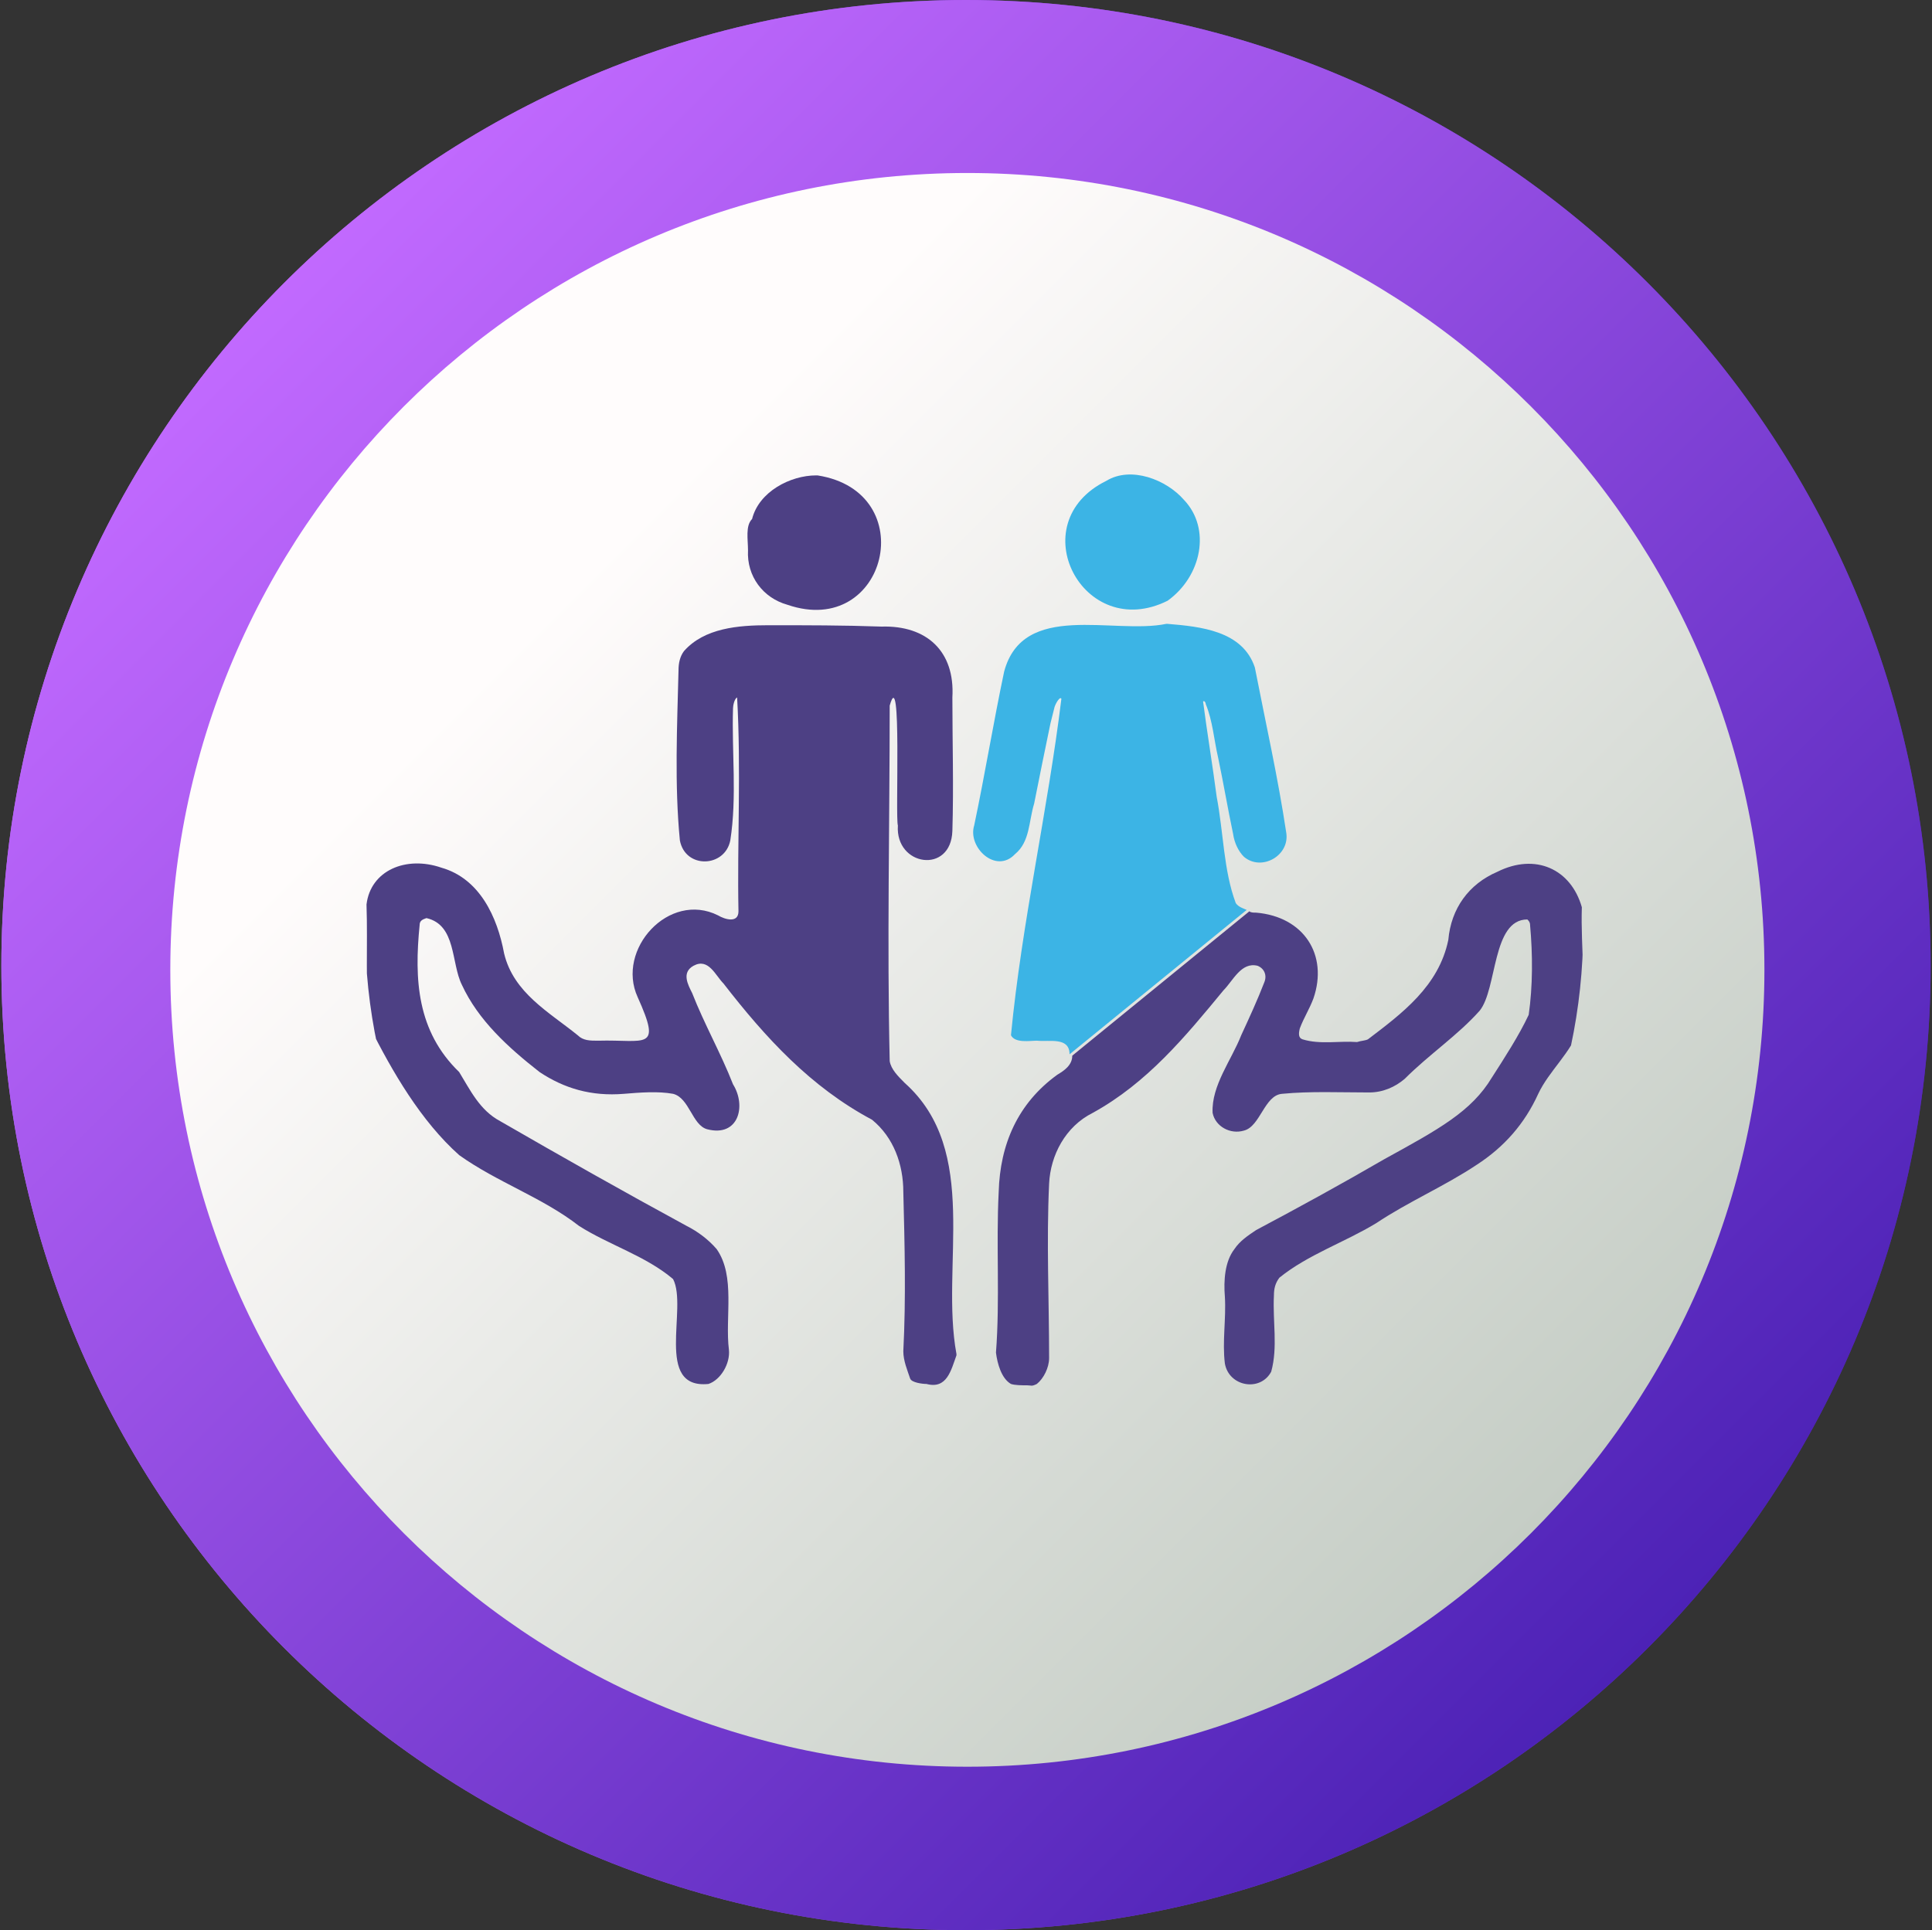
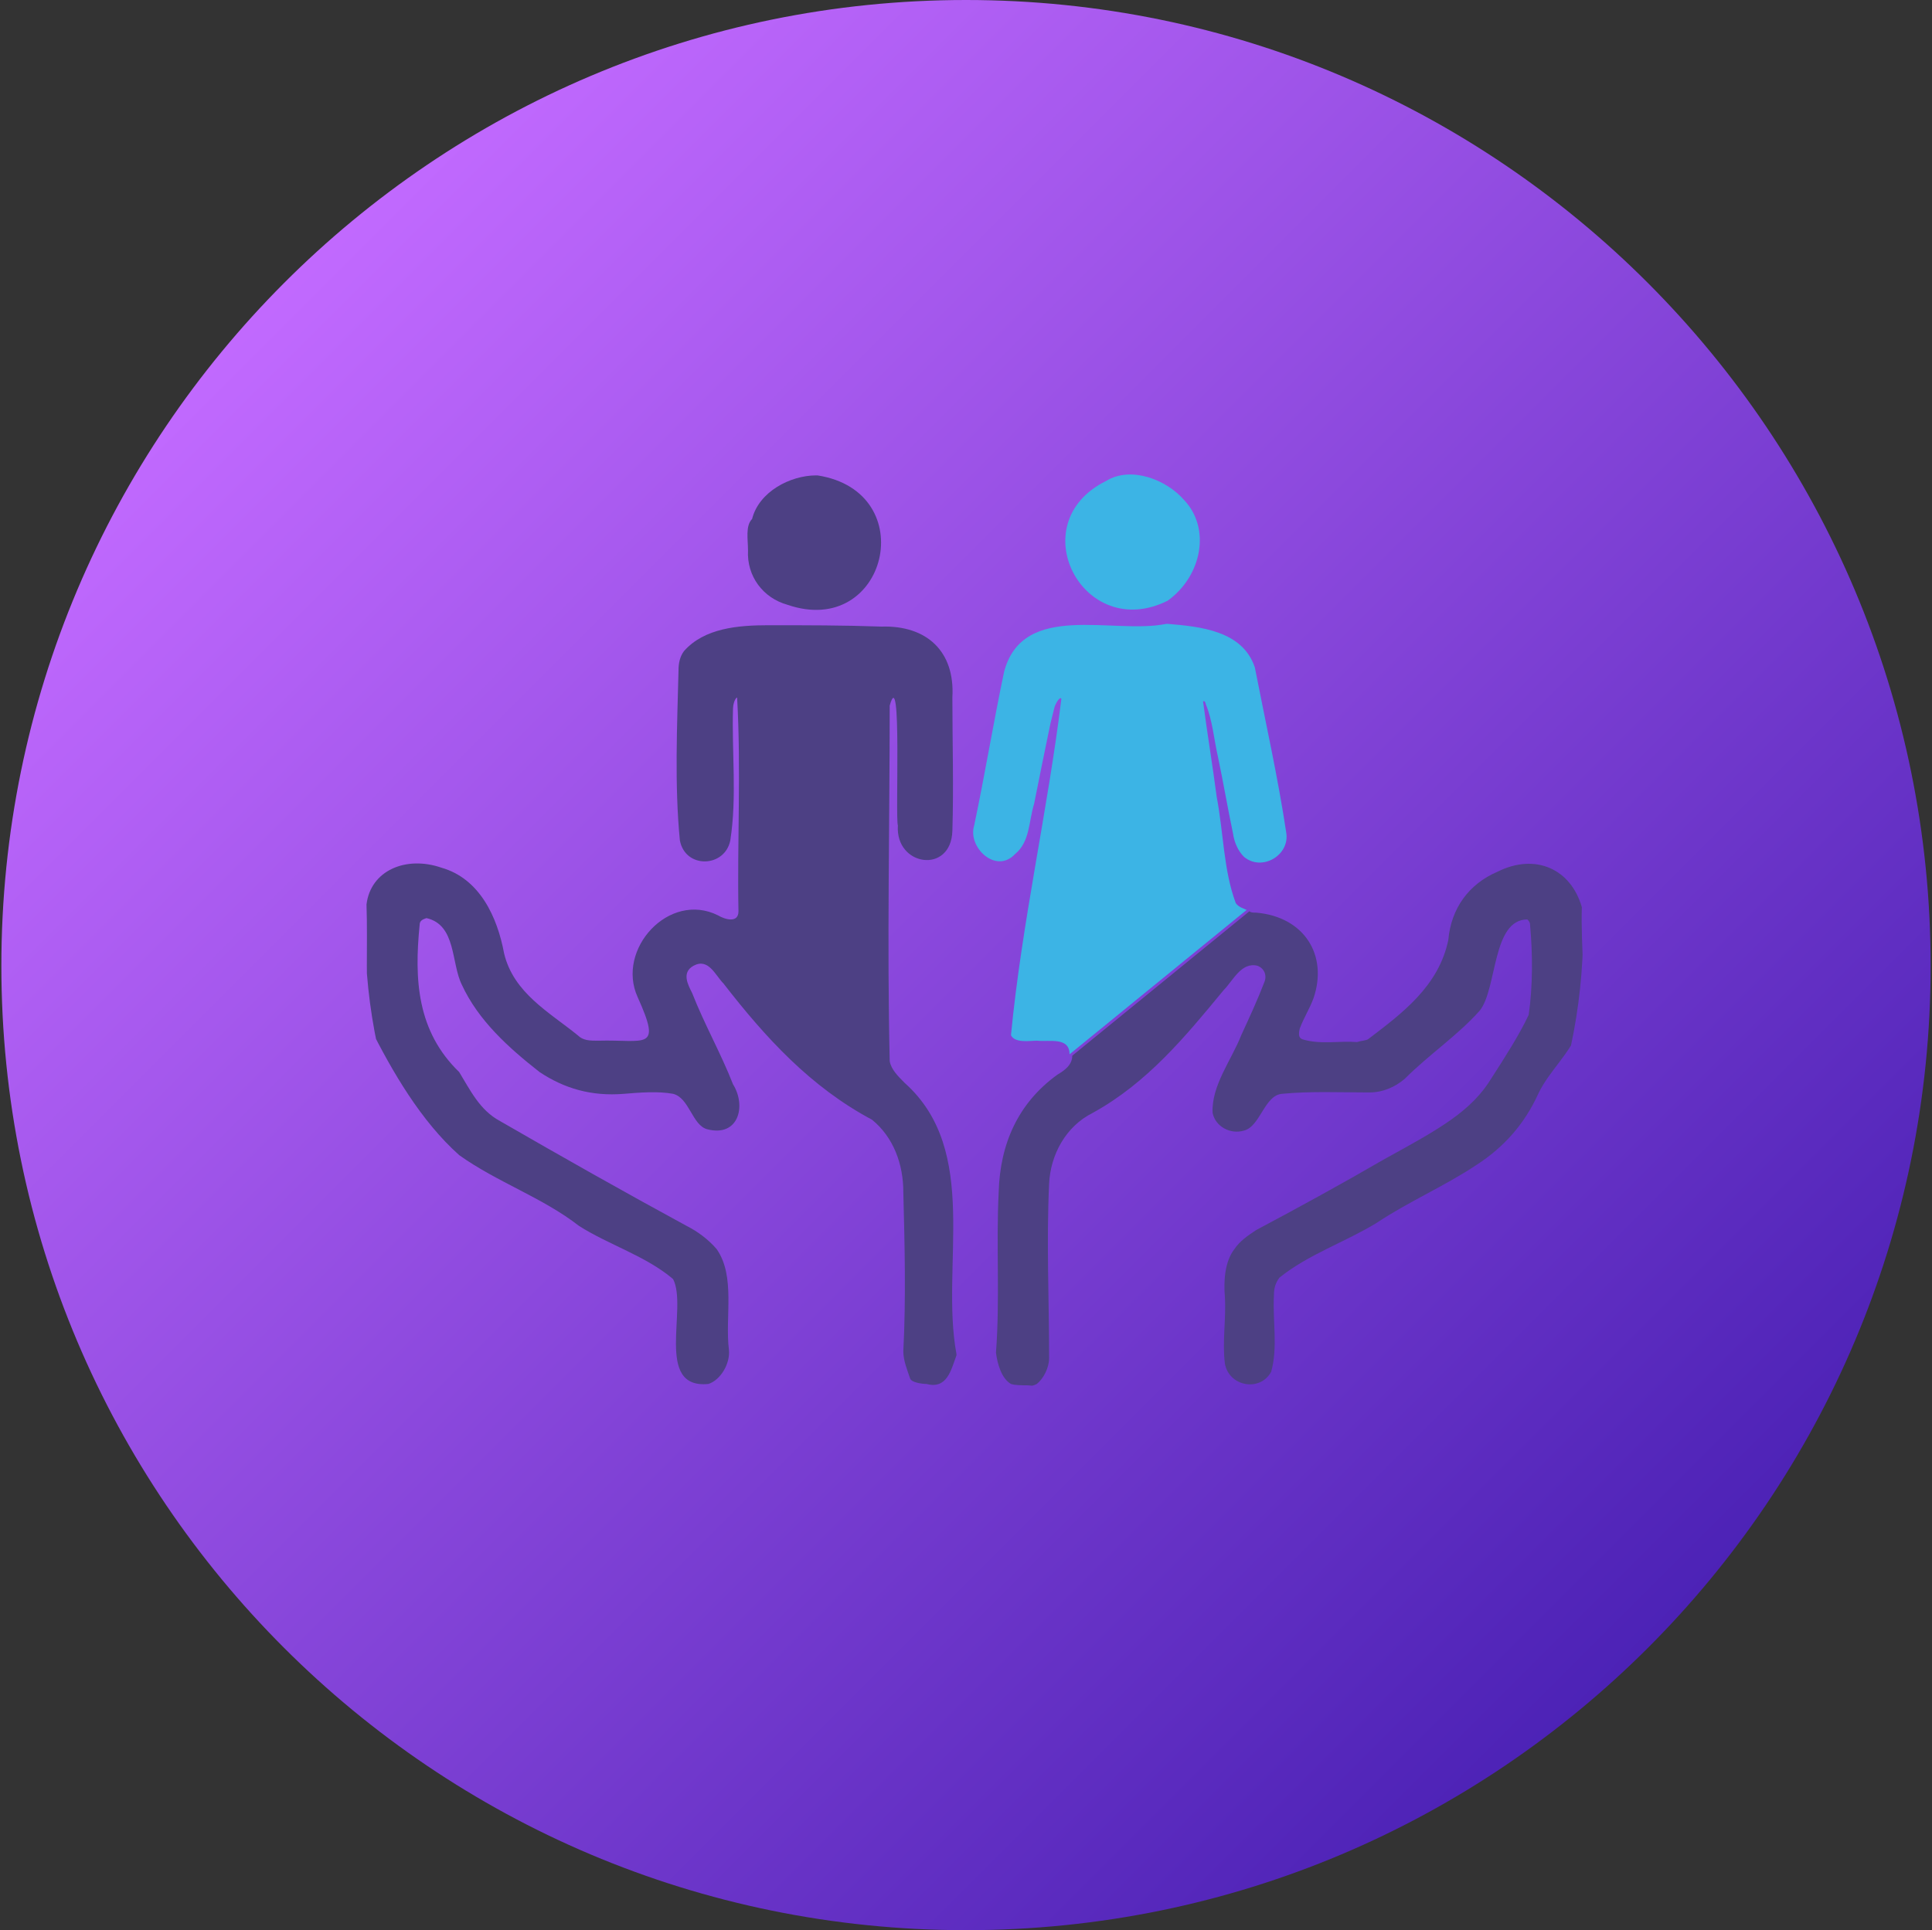
<svg xmlns="http://www.w3.org/2000/svg" xmlns:xlink="http://www.w3.org/1999/xlink" id="Layer_1" x="0px" y="0px" viewBox="0 0 141.8 141.7" style="enable-background:new 0 0 141.8 141.7;" xml:space="preserve">
  <rect x="0" y="0" width="141.8" height="141.7" fill="#333333" stroke="none" />
  <style type="text/css">	.st0{display:none;}	.st1{display:inline;}			.st2{clip-path:url(#SVGID_00000005240342484535516040000018181244377965050261_);fill:url(#SVGID_00000093147485533983011630000005026788716917087140_);}			.st3{clip-path:url(#SVGID_00000062181266600959944130000001973988228526067384_);fill:url(#SVGID_00000161605900843955697430000012068756050398056356_);}	.st4{fill:url(#SVGID_00000176012409822887507680000005261160335727037365_);}			.st5{clip-path:url(#SVGID_00000142861576729746307800000007301371484852837035_);fill:url(#SVGID_00000156557902199107751020000013353316156645917875_);}			.st6{clip-path:url(#SVGID_00000175320354636566728720000015463600271525692076_);fill:url(#SVGID_00000129176015416119830120000016416281108530189725_);}	.st7{clip-path:url(#SVGID_00000064325131945219931780000000453046408308094632_);fill:#4D4084;}	.st8{fill:#3CB4E5;}	.st9{clip-path:url(#SVGID_00000150096911870708032320000008192922964413179538_);fill:#4D4084;}	.st10{clip-path:url(#SVGID_00000145779420100699994460000008406503917128484260_);fill:#4D4084;}	.st11{clip-path:url(#SVGID_00000145779420100699994460000008406503917128484260_);fill:#3CB4E5;}</style>
  <g class="st0">
    <g class="st1">
      <g>
        <g>
          <defs>
            <path id="SVGID_1_" d="M120.8,116.2L120.8,116.2c-12.4,13.7-30.4,22.3-50.4,22.3c-37.6,0-68-30.5-68-68      C2.3,34,31.1,4.2,67.2,2.5" />
          </defs>
          <clipPath id="SVGID_00000109713242147397045350000010503273036766641561_">
            <use xlink:href="#SVGID_1_" style="overflow:visible;" />
          </clipPath>
          <linearGradient id="SVGID_00000072260081282997172670000004583401605860310937_" gradientUnits="userSpaceOnUse" x1="-694.384" y1="-325.081" x2="-693.384" y2="-325.081" gradientTransform="matrix(100.322 100.322 100.322 -100.322 102322.992 37045.562)">
            <stop offset="0" style="stop-color:#9C72B2" />
            <stop offset="1" style="stop-color:#52419A" />
          </linearGradient>
          <polygon style="clip-path:url(#SVGID_00000109713242147397045350000010503273036766641561_);fill:url(#SVGID_00000072260081282997172670000004583401605860310937_);" points="     -65.7,70.5 122.3,258.5 310.4,70.5 122.3,-117.5     " />
        </g>
      </g>
    </g>
    <g class="st1">
      <g>
        <g>
          <defs>
            <path id="SVGID_00000090999843968139415250000009873524598694454429_" d="M120.8,116.2L120.8,116.2      c-12.4,13.7-30.4,22.3-50.4,22.3c-37.6,0-68-30.5-68-68C2.3,34,31.1,4.2,67.2,2.5" />
          </defs>
          <clipPath id="SVGID_00000001623763630053799490000012677763072892163512_">
            <use xlink:href="#SVGID_00000090999843968139415250000009873524598694454429_" style="overflow:visible;" />
          </clipPath>
          <linearGradient id="SVGID_00000119105135554374146870000012424761156380118930_" gradientUnits="userSpaceOnUse" x1="-694.384" y1="-325.081" x2="-693.384" y2="-325.081" gradientTransform="matrix(100.322 100.322 100.322 -100.322 102322.992 37045.562)">
            <stop offset="0" style="stop-color:#9C72B2" />
            <stop offset="1" style="stop-color:#52419A" />
          </linearGradient>
          <polygon style="clip-path:url(#SVGID_00000001623763630053799490000012677763072892163512_);fill:url(#SVGID_00000119105135554374146870000012424761156380118930_);" points="     -65.7,70.5 122.3,258.5 310.4,70.5 122.3,-117.5     " />
        </g>
      </g>
    </g>
  </g>
  <g>
    <g>
      <g>
        <g>
          <linearGradient id="SVGID_00000099642832457398054660000013347468270778964628_" gradientUnits="userSpaceOnUse" x1="0.1" y1="73.15" x2="141.7" y2="73.15" gradientTransform="matrix(1 0 0 -1 0 144)">
            <stop offset="0" style="stop-color:#C26AFF" />
            <stop offset="0.969" style="stop-color:#5024B8" />
            <stop offset="1" style="stop-color:#4C22B6" />
          </linearGradient>
-           <path id="SVGID_00000176004538724768946010000008345534812242721969_" style="fill:url(#SVGID_00000099642832457398054660000013347468270778964628_);" d="     M0.1,70.9c0,39.1,31.7,70.8,70.8,70.8s70.8-31.7,70.8-70.8S110,0,70.9,0S0.1,31.8,0.1,70.9" />
        </g>
        <g>
          <defs>
            <path id="SVGID_00000177480911051879630030000009093467291820627098_" d="M0.1,70.9c0,39.1,31.7,70.8,70.8,70.8      s70.8-31.7,70.8-70.8S110,0,70.9,0S0.1,31.8,0.1,70.9" />
          </defs>
          <clipPath id="SVGID_00000170238008731404438300000014194765674002171805_">
            <use xlink:href="#SVGID_00000177480911051879630030000009093467291820627098_" style="overflow:visible;" />
          </clipPath>
          <linearGradient id="SVGID_00000114761285154176835420000016281672384433130122_" gradientUnits="userSpaceOnUse" x1="-691.56" y1="-325.569" x2="-690.203" y2="-325.569" gradientTransform="matrix(73.854 73.854 73.854 -73.854 75139.82 27050.695)">
            <stop offset="0" style="stop-color:#C26AFF" />
            <stop offset="0.969" style="stop-color:#5024B8" />
            <stop offset="1" style="stop-color:#4C22B6" />
          </linearGradient>
          <polygon style="clip-path:url(#SVGID_00000170238008731404438300000014194765674002171805_);fill:url(#SVGID_00000114761285154176835420000016281672384433130122_);" points="     -70.8,70.9 70.9,212.7 212.7,70.9 70.9,-70.8     " />
        </g>
      </g>
    </g>
  </g>
  <g>
    <g>
      <g>
        <g>
          <defs>
            <path id="SVGID_00000139258813764278539590000003923830413096876729_" d="M12.5,71.2c0,32.3,26.2,58.5,58.5,58.5      s58.5-26.2,58.5-58.5S103.3,12.7,71,12.7S12.5,38.9,12.5,71.2" />
          </defs>
          <clipPath id="SVGID_00000006707241881611434620000002478756761180715955_">
            <use xlink:href="#SVGID_00000139258813764278539590000003923830413096876729_" style="overflow:visible;" />
          </clipPath>
          <linearGradient id="SVGID_00000136385704785085823280000006659185776322514072_" gradientUnits="userSpaceOnUse" x1="-691.44" y1="-325.571" x2="-690.319" y2="-325.571" gradientTransform="matrix(73.854 73.854 73.854 -73.854 75139.82 27050.695)">
            <stop offset="0" style="stop-color:#FFFCFC" />
            <stop offset="0.159" style="stop-color:#FFFCFC" />
            <stop offset="1" style="stop-color:#C5CDC5" />
          </linearGradient>
-           <polygon style="clip-path:url(#SVGID_00000006707241881611434620000002478756761180715955_);fill:url(#SVGID_00000136385704785085823280000006659185776322514072_);" points="     -46,71.2 70.9,188.3 188,71.2 70.9,-45.8     " />
        </g>
      </g>
    </g>
  </g>
  <g>
    <defs>
-       <rect id="SVGID_00000109734681784206973620000006258932615609124992_" x="-220.5" y="-318.6" width="612" height="792" />
-     </defs>
+       </defs>
    <clipPath id="SVGID_00000103244971365503280910000000322059501478393216_">
      <use xlink:href="#SVGID_00000109734681784206973620000006258932615609124992_" style="overflow:visible;" />
    </clipPath>
    <path style="clip-path:url(#SVGID_00000103244971365503280910000000322059501478393216_);fill:#4D4084;" d="M-180.6-273.9  c0.4,1.3,1.4,0.7,2.2,0.8c1.7,0.1,1.7,0.1,1.7,1.8c0,0.4,0,0.8,0,1.2c0.1,1.1-0.5,1.3-1.5,1.4c-2.6,0.1-2.6,0.2-2.6,2.6  c0,2.4,0,4.8,0,7.2c0,2.1,0,2.1,2,2.2c0.2,0,0.3,0,0.5,0c1.2-0.1,1.6,0.5,1.5,1.6c0,0.4,0,0.8,0,1.2c0.1,1.2-0.4,1.8-1.6,1.7  c-0.3,0-0.6,0-1,0c-1-0.1-1.5,0.3-1.5,1.4c0,4.1,0,8.3,0,12.5c0.9,0.2,1.1-0.5,1.4-1c4.3-5.4,8.5-10.8,12.8-16.2  c1.3-1.7,1.4-1.7,2.9-0.2c3.1,2.9,6.1,5.9,9.1,8.9c0.4,0.4,0.8,0.8,1.2,1.2c1.7,1.6,1.7,1.6,3.1-0.2c4-5.2,8-10.4,12-15.6  c2.1-2.7,4.2-5.5,6.2-8.2c1-1.4,1-1.4-0.3-2.5c-0.7-0.6-1.4-1.1-2.1-1.6c-0.6-0.5-0.1-0.8,0.1-1.2c3.9-1.2,7.7-2.9,11.4-4.4  c0.6,0,1.3-0.1,1.7-0.7c1,0,0.6,0.8,0.7,1.2c-0.3,0.3-0.4,0.6-0.2,1c-0.3,0.8-0.3,1.6-0.3,2.4c-0.8,2.8-0.8,5.7-1.4,8.5  c-0.1,0.4-0.1,0.8-0.1,1.2c-0.2,0.9-0.6,1.1-1.3,0.5c-0.9-0.7-1.8-1.3-2.6-2.1c-0.9-0.8-1.4-0.7-2.1,0.3  c-4.3,5.6-8.6,11.1-12.9,16.7c-2.9,3.8-5.9,7.6-8.8,11.4c-1.1,1.4-1.2,1.4-2.4,0.2c-3.7-3.5-7.4-7.1-11.1-10.6  c-1.3-1.2-1.3-1.2-2.3,0.1c-4.3,5.5-8.5,11-13.1,16.3c-1.7,1.9-2.1,4-1.9,6.4c0.1,0.8,0.3,1.2,1.1,1.2c3,0,6.1,0,9.1,0  c0.8,0,1.2-0.3,1.2-1.1c0-0.3,0-0.6,0-1c0.1-2.5,1.1-3.3,3.5-2.6c0.4,0.1,0.7,0.3,0.8,0.8c0,0.3,0,0.6,0,1c0.1,2.9,0.1,2.9,3,2.9  c2.5,0,5,0,7.4,0c1.2,0,1.8-0.3,1.7-1.6c0-0.3,0-0.6,0-1c0-2.2,0-2.2,2.1-2.2c2.3,0,2.3,0,2.3,2.2c0,0.4,0,0.8,0,1.2  c-0.1,1.1,0.5,1.3,1.4,1.3c3,0,6.1,0,9.1,0c1.1,0,1.4-0.5,1.3-1.5c0-0.5,0-1,0-1.4c0.1-1.8,0.1-1.8,1.9-1.8c2.4,0,2.4,0,2.4,2.3  c0,0.2,0,0.3,0,0.5c0,1.9,0,1.9,1.8,1.9c4.2,0,8.3,0,12.5,0c0.6,1,0.2,2.2,0.5,3.3c-0.3,1.3-1.4,1-2.3,1c-6.7,0-13.4,0-20.1,0  c-3.4,0-6.8,0.1-10.3,0.1c-0.5-0.1-0.9-0.1-1.4,0c-0.9,0-1.7-0.1-2.6-0.1c-9.4,0-18.8,0-28.1,0c-0.9,0-1.9,0.1-2.8-0.2  c0-7.8,0-15.6,0-23.4c0-0.6-0.1-1.3-0.1-1.9c0-1.8,0.1-3.6,0.1-5.5c0-7.3-0.1-14.6-0.1-21.9c0-2.1,0.1-4.1,0.1-6.2  c0-1.2,0.5-1.6,1.6-1.5c0.3,0,0.6,0,1,0c1.8,0,1.8,0,1.8,1.9C-180.7-277.9-180.6-275.9-180.6-273.9" />
  </g>
  <polygon class="st8" points="-128.6,-269.1 -135.6,-275.2 -126.9,-278.4 -118.2,-281.4 -119.8,-272.3 -121.5,-263.2 " />
  <g>
    <defs>
-       <rect id="SVGID_00000103965662808190941270000000540680865453378440_" x="-220.5" y="-318.6" width="612" height="792" />
-     </defs>
+       </defs>
    <clipPath id="SVGID_00000014632474317672537340000010485240037933627267_">
      <use xlink:href="#SVGID_00000103965662808190941270000000540680865453378440_" style="overflow:visible;" />
    </clipPath>
-     <path style="clip-path:url(#SVGID_00000014632474317672537340000010485240037933627267_);fill:#4D4084;" d="M-180.6-273.9  c0.4,1.3,1.4,0.7,2.2,0.8c1.7,0.1,1.7,0.1,1.7,1.8c0,0.4,0,0.8,0,1.2c0.1,1.1-0.5,1.3-1.5,1.4c-2.6,0.1-2.6,0.2-2.6,2.6  c0,2.4,0,4.8,0,7.2c0,2.1,0,2.1,2,2.2c0.2,0,0.3,0,0.5,0c1.2-0.1,1.6,0.5,1.5,1.6c0,0.4,0,0.8,0,1.2c0.1,1.2-0.4,1.8-1.6,1.7  c-0.3,0-0.6,0-1,0c-1-0.1-1.5,0.3-1.5,1.4c0,4.1,0,8.3,0,12.5c0.9,0.2,1.1-0.5,1.4-1c4.3-5.4,8.5-10.8,12.8-16.2  c1.3-1.7,1.4-1.7,2.9-0.2c3.1,2.9,6.1,5.9,9.1,8.9c0.4,0.4,0.8,0.8,1.2,1.2c1.7,1.6,1.7,1.6,3.1-0.2c4-5.2,8-10.4,12-15.6  c2.1-2.7,4.2-5.5,6.2-8.2c1-1.4,1-1.4-0.3-2.5c-0.7-0.6-1.4-1.1-2.1-1.6c-0.6-0.5-0.1-0.8,0.1-1.2c3.9-1.2,7.7-2.9,11.4-4.4  c0.6,0,1.3-0.1,1.7-0.7c1,0,0.6,0.8,0.7,1.2c-0.3,0.3-0.4,0.6-0.2,1c-0.3,0.8-0.3,1.6-0.3,2.4c-0.8,2.8-0.8,5.7-1.4,8.5  c-0.1,0.4-0.1,0.8-0.1,1.2c-0.2,0.9-0.6,1.1-1.3,0.5c-0.9-0.7-1.8-1.3-2.6-2.1c-0.9-0.8-1.4-0.7-2.1,0.3  c-4.3,5.6-8.6,11.1-12.9,16.7c-2.9,3.8-5.9,7.6-8.8,11.4c-1.1,1.4-1.2,1.4-2.4,0.2c-3.7-3.5-7.4-7.1-11.1-10.6  c-1.3-1.2-1.3-1.2-2.3,0.1c-4.3,5.5-8.5,11-13.1,16.3c-1.7,1.9-2.1,4-1.9,6.4c0.1,0.8,0.3,1.2,1.1,1.2c3,0,6.1,0,9.1,0  c0.8,0,1.2-0.3,1.2-1.1c0-0.3,0-0.6,0-1c0.1-2.5,1.1-3.3,3.5-2.6c0.4,0.1,0.7,0.3,0.8,0.8c0,0.3,0,0.6,0,1c0.1,2.9,0.1,2.9,3,2.9  c2.5,0,5,0,7.4,0c1.2,0,1.8-0.3,1.7-1.6c0-0.3,0-0.6,0-1c0-2.2,0-2.2,2.1-2.2c2.3,0,2.3,0,2.3,2.2c0,0.4,0,0.8,0,1.2  c-0.1,1.1,0.5,1.3,1.4,1.3c3,0,6.1,0,9.1,0c1.1,0,1.4-0.5,1.3-1.5c0-0.5,0-1,0-1.4c0.1-1.8,0.1-1.8,1.9-1.8c2.4,0,2.4,0,2.4,2.3  c0,0.2,0,0.3,0,0.5c0,1.9,0,1.9,1.8,1.9c4.2,0,8.3,0,12.5,0c0.6,1,0.2,2.2,0.5,3.3c-0.3,1.3-1.4,1-2.3,1c-6.7,0-13.4,0-20.1,0  c-3.4,0-6.8,0.1-10.3,0.1c-0.5-0.1-0.9-0.1-1.4,0c-0.9,0-1.7-0.1-2.6-0.1c-9.4,0-18.8,0-28.1,0c-0.9,0-1.9,0.1-2.8-0.2  c0-7.8,0-15.6,0-23.4c0-0.6-0.1-1.3-0.1-1.9c0-1.8,0.1-3.6,0.1-5.5c0-7.3-0.1-14.6-0.1-21.9c0-2.1,0.1-4.1,0.1-6.2  c0-1.2,0.5-1.6,1.6-1.5c0.3,0,0.6,0,1,0c1.8,0,1.8,0,1.8,1.9C-180.7-277.9-180.6-275.9-180.6-273.9" />
  </g>
  <polygon class="st8" points="-128.6,-269.1 -135.6,-275.2 -126.9,-278.4 -118.2,-281.4 -119.8,-272.3 -121.5,-263.2 " />
  <g>
    <defs>
      <path id="SVGID_00000079463128935679259450000002155731490722671278_" d="M26.8,68.2c0,23.6,20,42.7,44.7,42.7   s44.7-19.1,44.7-42.7c0-23.6-20-42.7-44.7-42.7S26.8,44.7,26.8,68.2" />
    </defs>
    <clipPath id="SVGID_00000156589895578334870870000009861555481993363646_">
      <use xlink:href="#SVGID_00000079463128935679259450000002155731490722671278_" style="overflow:visible;" />
    </clipPath>
    <path style="clip-path:url(#SVGID_00000156589895578334870870000009861555481993363646_);fill:#4D4084;" d="M116.1,66.6  c-0.8-2.8-3.4-4-6.2-2.6c-2.1,0.9-3.4,2.7-3.6,5c-0.7,3.4-3.4,5.4-5.9,7.3c-0.2,0.1-0.5,0.1-0.8,0.2c-1.3-0.1-2.7,0.2-4-0.2  c-0.3-0.1-0.3-0.4-0.2-0.8c0.3-0.8,0.7-1.4,1-2.2c1.1-3.2-0.7-6-4.2-6.3c-0.2,0-0.4,0-0.5-0.1l-13,10.6c0,0.7-0.6,1.1-1.1,1.4  c-2.9,2.1-4.2,5.1-4.3,8.6c-0.2,3.9,0.1,7.9-0.2,11.8c0.1,0.8,0.4,1.9,1.1,2.3c0.3,0.1,0.8,0.1,1.2,0.1c0.3,0,0.3,0.1,0.7-0.1  c0.5-0.4,0.9-1.2,0.9-1.9c0-4.3-0.2-8.5,0-12.8c0.1-2.1,1.2-4.2,3.2-5.2c4-2.2,6.8-5.6,9.6-9c0.7-0.7,1.3-2.1,2.5-1.8  c0.5,0.2,0.7,0.7,0.5,1.2c-0.5,1.3-1.1,2.6-1.7,3.9c-0.7,1.8-2.2,3.7-2.1,5.7c0.2,1,1.3,1.6,2.3,1.3c1.2-0.3,1.5-2.6,2.8-2.7  c2.1-0.2,4.2-0.1,6.4-0.1c1,0,1.9-0.4,2.6-1c1.8-1.8,3.9-3.2,5.5-5c1.3-1.6,0.9-6.7,3.5-6.7c0.1,0.1,0.2,0.2,0.2,0.4  c0.2,2.2,0.2,4.5-0.1,6.6c-0.7,1.5-1.8,3.2-2.7,4.6c-1.5,2.5-3.9,3.8-7.9,6c-3.1,1.8-6.2,3.5-9.4,5.2c-0.6,0.4-1.2,0.8-1.6,1.4  c-0.7,0.9-0.8,2.3-0.7,3.5c0.1,1.6-0.2,3.3,0,4.9c0.3,1.7,2.6,2.1,3.4,0.6c0.5-1.8,0.1-3.7,0.2-5.6c0-0.5,0.1-0.9,0.4-1.3  c2.1-1.7,4.8-2.6,7.1-4c2.4-1.6,5-2.7,7.4-4.3c2-1.3,3.5-3,4.5-5.2c0.8-1.7,2.4-3,3-4.8C116.5,72.7,116,69.6,116.1,66.6" />
    <path style="clip-path:url(#SVGID_00000156589895578334870870000009861555481993363646_);fill:#4D4084;" d="M66.4,79.5  c-0.5-0.5-1-1-1.1-1.6c-0.2-8.7,0-17.4,0-26.1c0.9-3.2,0.4,8.2,0.6,8.8c-0.2,3,3.9,3.6,4,0.4c0.1-3.3,0-6.5,0-9.8  c0.2-3.4-1.9-5.3-5.2-5.2c-2.8-0.1-5.5-0.1-8.3-0.1c-2.2,0-4.7,0.2-6.2,1.9c-0.3,0.4-0.4,0.9-0.4,1.4c-0.1,4.1-0.3,8.4,0.1,12.5  c0.4,2.1,3.3,2,3.7,0c0.5-3.2,0.1-6.5,0.2-9.7c0-0.2,0.1-0.7,0.3-0.8c0.3,5.3,0,10.6,0.1,15.7c0,0.9-1,0.6-1.5,0.3  c-3.6-1.8-7.5,2.5-5.9,6c1.8,4,0.6,3.1-2.9,3.2c-0.6,0-1.1,0-1.5-0.4c-2.1-1.7-4.7-3.1-5.4-6c-0.5-2.7-1.8-5.5-4.6-6.3  c-2.6-0.9-5.2,0.2-5.5,2.7c0.1,3-0.1,6,0.2,8.9c1.7,3.4,3.8,7,6.6,9.5c2.8,2,6.1,3.1,8.8,5.2c2.2,1.4,4.9,2.2,6.9,3.9  c1.1,2.1-1.4,8.1,2.6,7.7c0.9-0.3,1.6-1.5,1.5-2.5c-0.3-2.4,0.5-5.4-0.9-7.4C52,91,51.2,90.4,50.4,90c-4.6-2.5-9.2-5.1-13.7-7.7  c-1.5-0.8-2.2-2.3-3-3.6c-3.1-3-3.3-6.8-2.9-10.8c0-0.3,0.2-0.4,0.5-0.5c2.2,0.5,1.8,3.3,2.6,4.9c1.2,2.6,3.4,4.6,5.7,6.4  c1.8,1.2,3.8,1.8,6.2,1.6c1.2-0.1,2.5-0.2,3.6,0c1.2,0.3,1.4,2.3,2.5,2.6c2.3,0.6,2.9-1.7,1.9-3.3c-0.9-2.3-2.1-4.4-3-6.7  c-0.3-0.6-0.8-1.5,0.1-2c1.1-0.6,1.6,0.7,2.2,1.3c3.1,4,6.4,7.6,10.9,10c1.6,1.3,2.3,3.3,2.3,5.3c0.1,3.9,0.2,7.8,0,11.7  c0,0.7,0.3,1.4,0.5,2c0.1,0.3,0.9,0.4,1.2,0.4c1.5,0.4,1.8-1,2.2-2.1l0-0.1C69,92.9,72,84.5,66.4,79.5" />
    <path style="clip-path:url(#SVGID_00000156589895578334870870000009861555481993363646_);fill:#4D4084;" d="M54.9,40.4  c-0.1,1.9,1.1,3.5,2.9,4c7.3,2.5,9.9-8.3,2.2-9.5l-0.1,0c-1.9,0-4.2,1.2-4.7,3.2C54.7,38.6,54.9,39.6,54.9,40.4" />
    <path style="clip-path:url(#SVGID_00000156589895578334870870000009861555481993363646_);fill:#3CB4E5;" d="M90.7,66.3  c-0.9-2.4-0.9-5.2-1.4-7.8c-0.3-2.3-0.7-4.7-1-7c0.1-0.1,0.2,0.1,0.2,0.2c0.5,1.2,0.6,2.6,0.9,3.9c0.4,1.9,0.7,3.7,1.1,5.6  c0.1,0.7,0.4,1.3,0.8,1.7c1.3,1.1,3.4-0.1,3.1-1.8c-0.6-4-1.5-8-2.3-12.1c-0.9-2.7-4-3-6.4-3.2l-0.1,0c-3.9,0.8-10.5-1.7-11.9,3.5  c-0.8,3.8-1.4,7.5-2.2,11.3c-0.5,1.6,1.6,3.6,3,2.1c1.1-0.9,1-2.4,1.4-3.7c0.4-2,0.8-4,1.2-5.9c0.1-0.4,0.2-0.8,0.3-1.2  c0.1-0.3,0.4-0.8,0.5-0.6c-1,8.2-2.9,16.4-3.7,24.7c0.3,0.6,1.4,0.4,1.9,0.4c0.9,0.1,2.4-0.3,2.4,1l13-10.6  C91.3,66.7,90.9,66.6,90.7,66.3" />
    <path style="clip-path:url(#SVGID_00000156589895578334870870000009861555481993363646_);fill:#3CB4E5;" d="M85.7,44.1L85.7,44.1  c2.5-1.8,3.2-5.3,1.2-7.4c-1.3-1.5-3.9-2.5-5.7-1.4C74.9,38.4,79.5,47.2,85.7,44.1" />
  </g>
</svg>